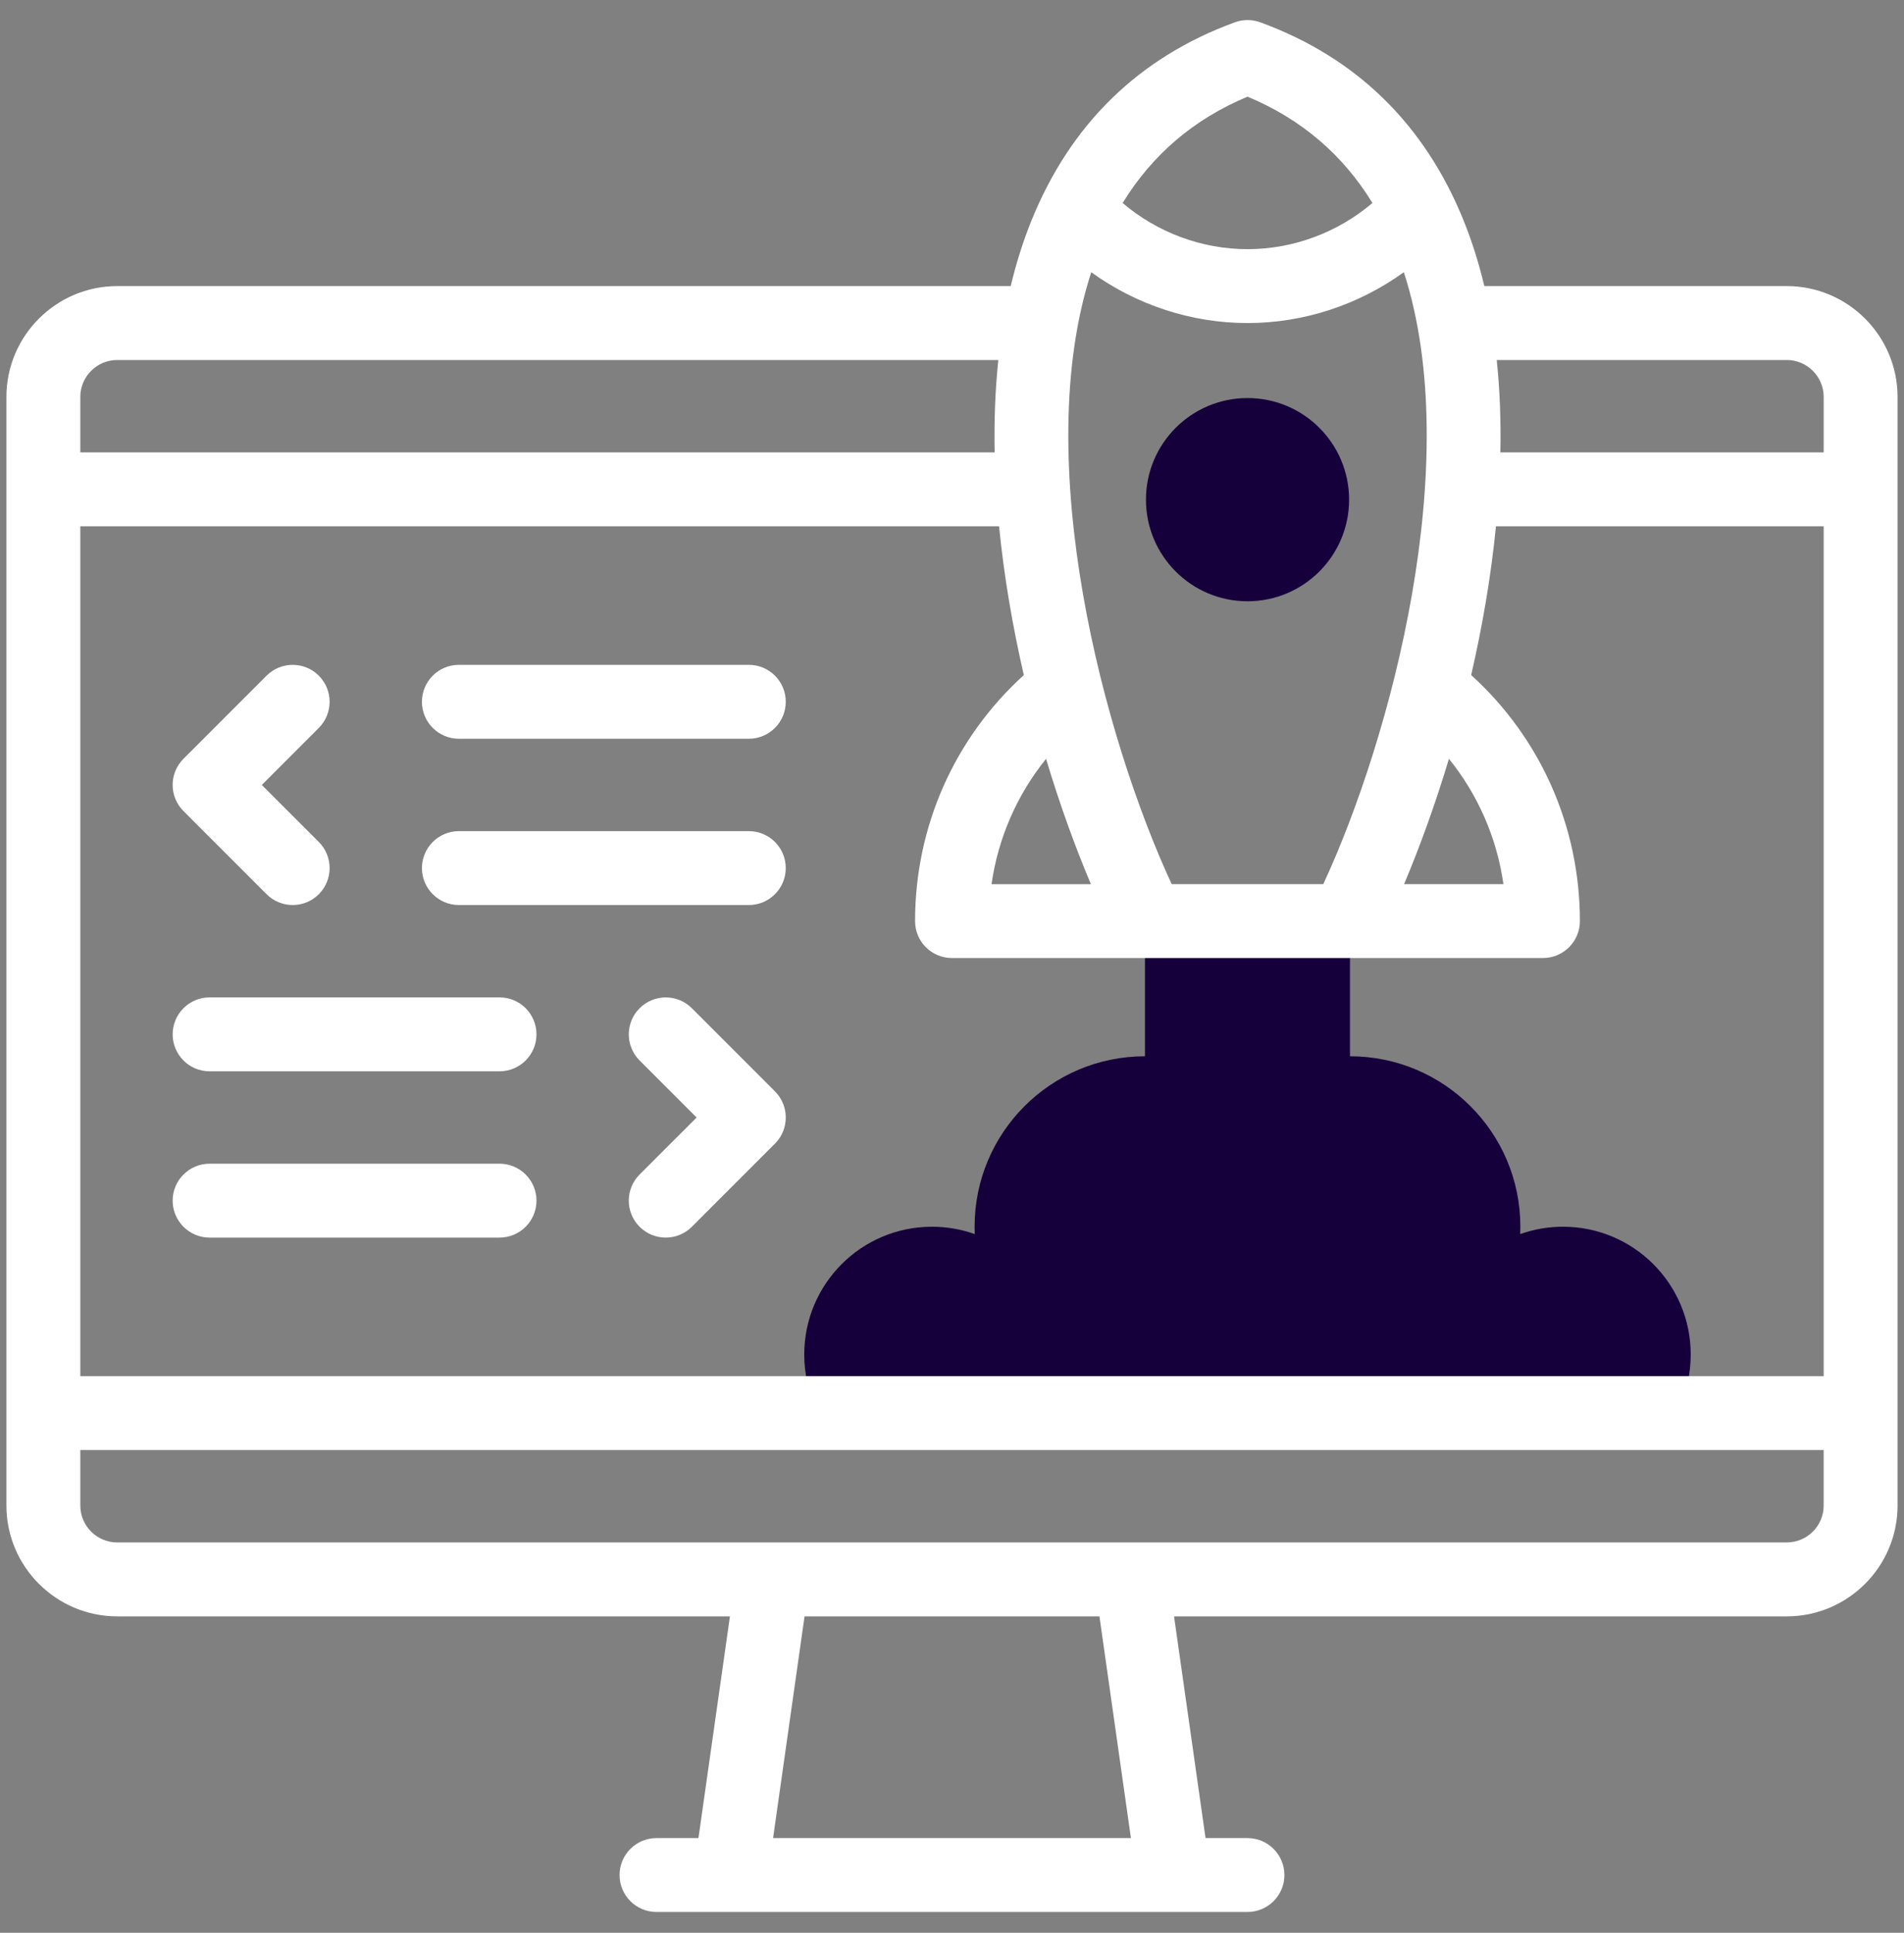
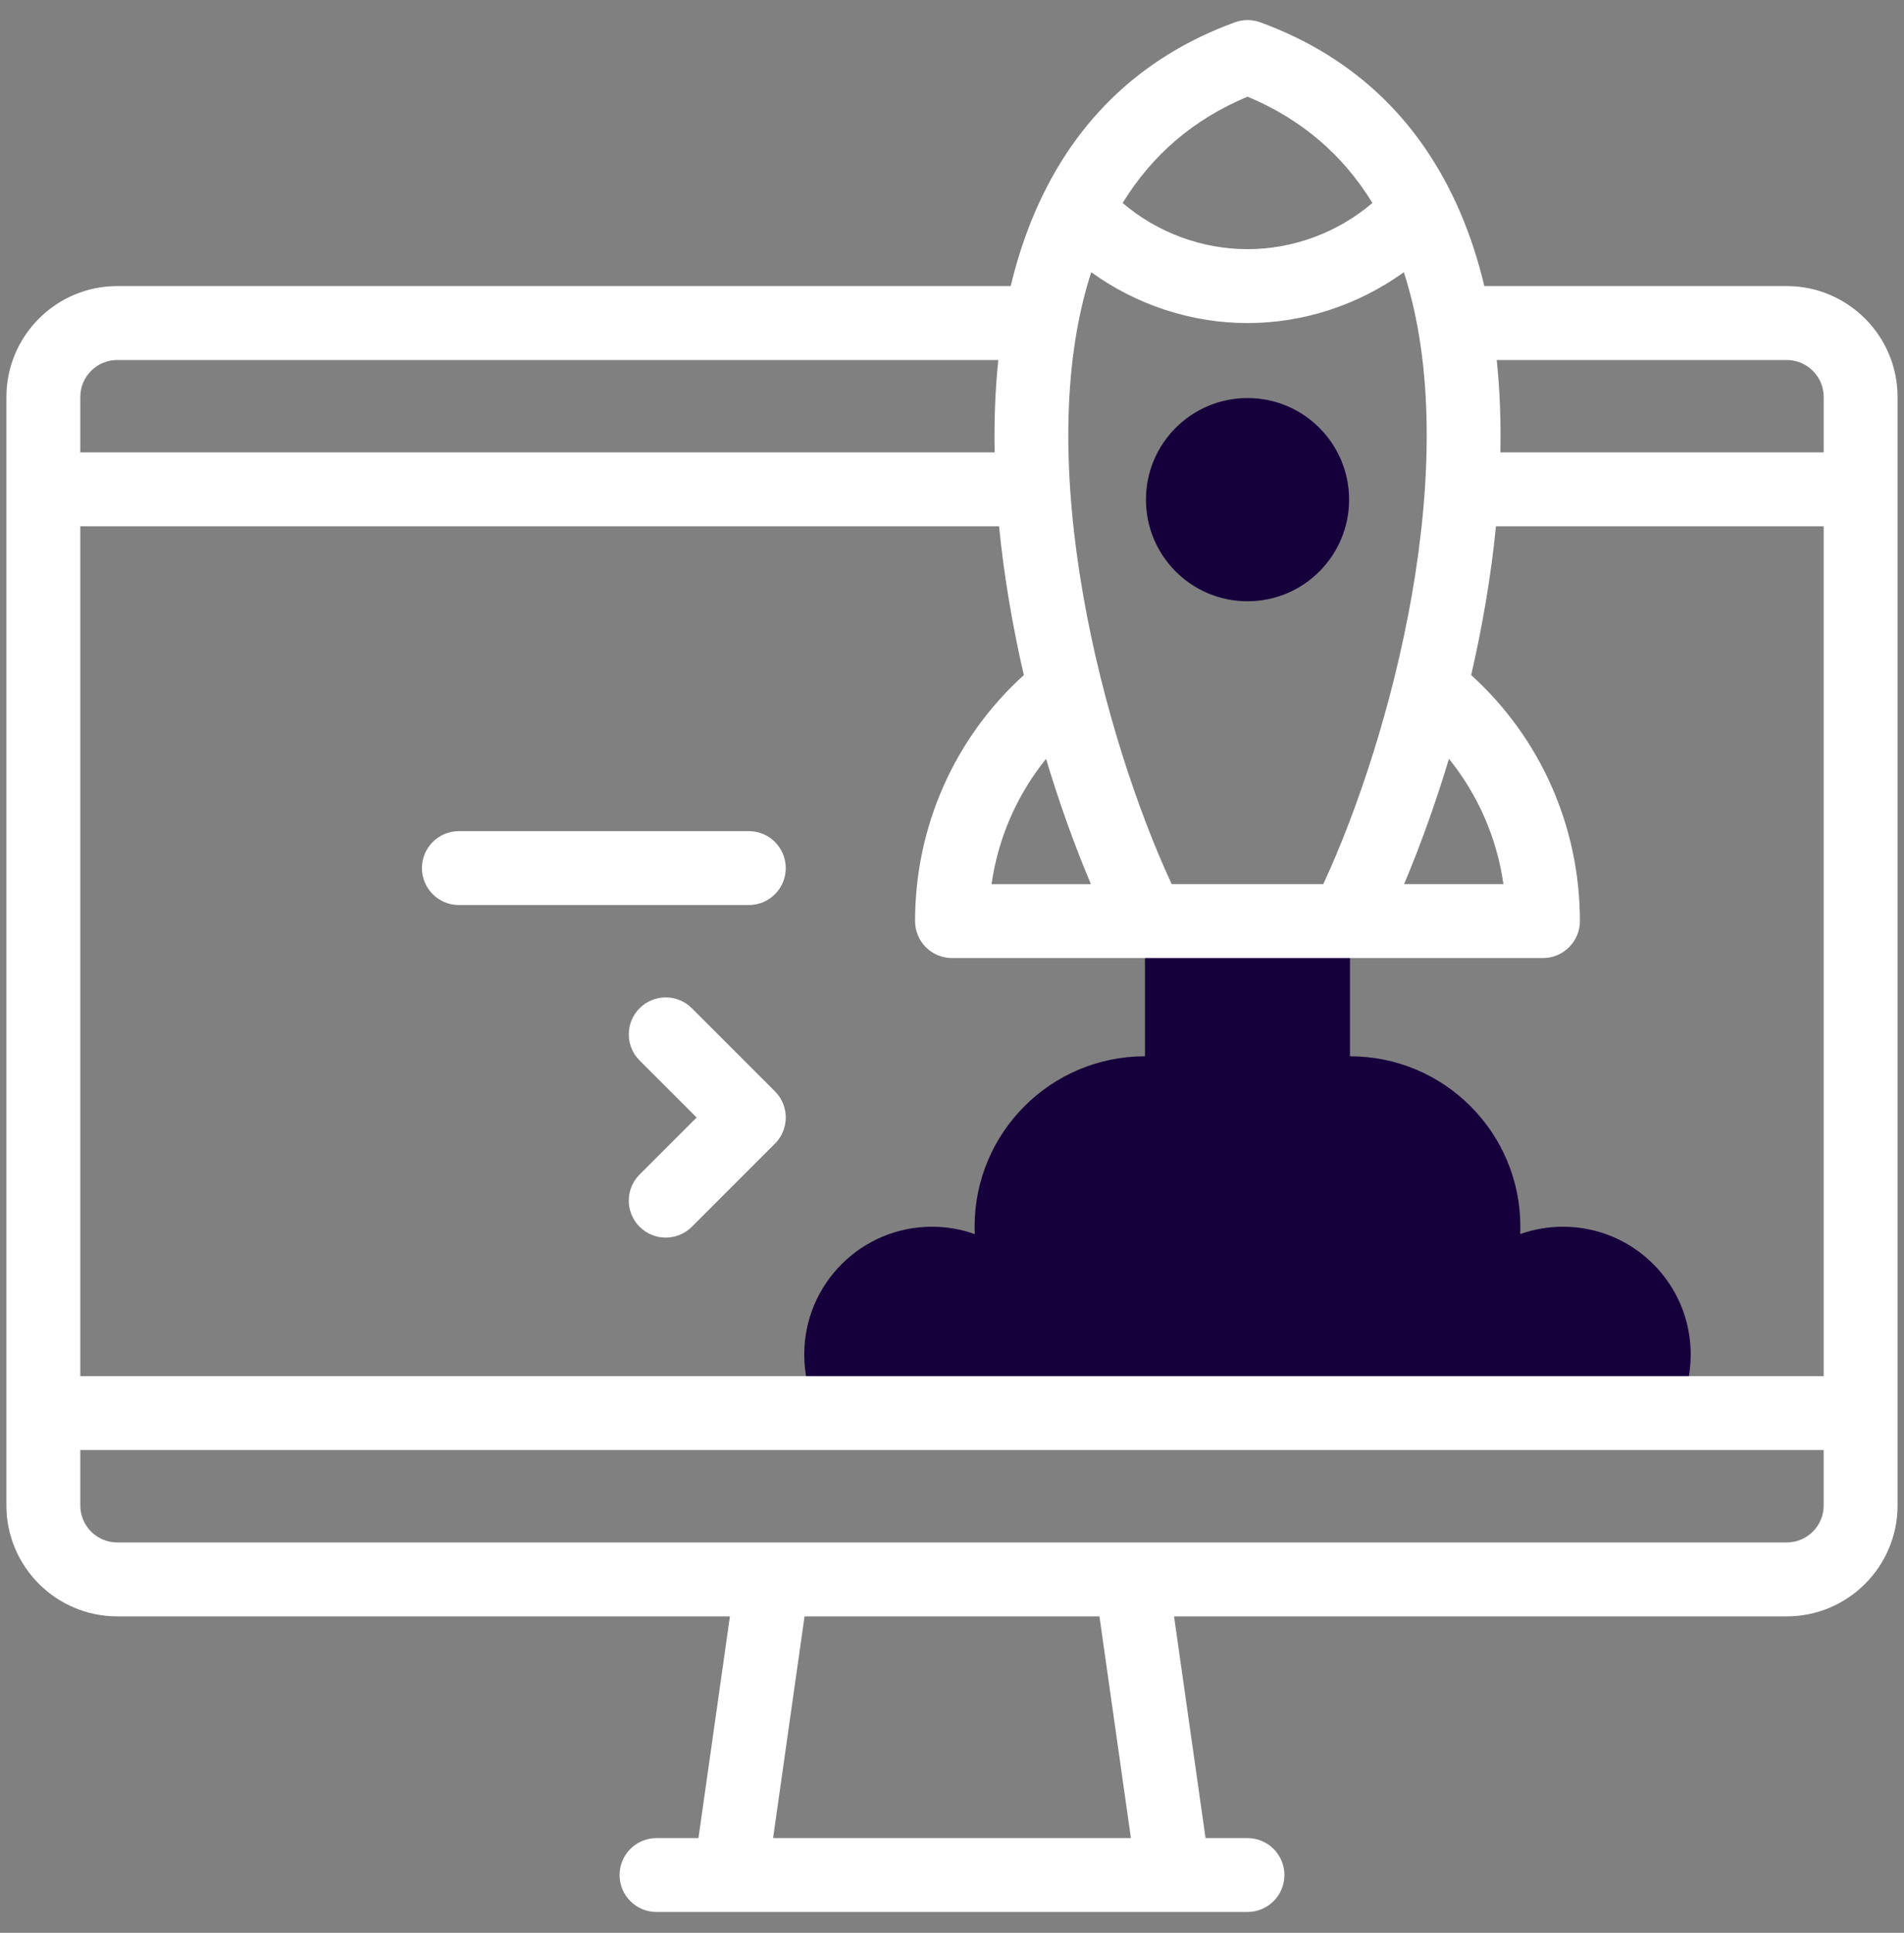
<svg xmlns="http://www.w3.org/2000/svg" width="68" height="69" viewBox="0 0 68 69" fill="none">
  <rect x="0" y="0" width="68" height="69" fill="#808080" stroke="none" />
  <path fill-rule="evenodd" clip-rule="evenodd" d="M48.214 37.708V32.882L40.892 32.882V37.708C37.531 37.708 34.807 40.432 34.807 43.793C34.807 43.881 34.809 43.968 34.813 44.056C34.335 43.886 33.821 43.793 33.285 43.793C30.765 43.793 28.723 45.835 28.723 48.355C28.723 49.05 28.878 49.709 29.157 50.298L29.196 50.447H59.91L59.949 50.298C60.227 49.709 60.383 49.05 60.383 48.355C60.383 45.835 58.341 43.793 55.821 43.793C55.285 43.793 54.771 43.886 54.293 44.056C54.296 43.968 54.299 43.881 54.299 43.793C54.299 40.432 51.575 37.708 48.214 37.708Z" fill="#16003B" />
-   <path fill-rule="evenodd" clip-rule="evenodd" d="M44.554 21.465C46.558 21.465 48.182 19.841 48.182 17.837C48.182 15.834 46.558 14.21 44.555 14.21C42.551 14.21 40.927 15.834 40.927 17.838C40.927 19.841 42.551 21.465 44.554 21.465Z" fill="#16003B" />
+   <path fill-rule="evenodd" clip-rule="evenodd" d="M44.554 21.465C46.558 21.465 48.182 19.841 48.182 17.837C48.182 15.834 46.558 14.21 44.555 14.21C42.551 14.21 40.927 15.834 40.927 17.838C40.927 19.841 42.551 21.465 44.554 21.465" fill="#16003B" />
  <path d="M63.812 10.213H53.012C52.821 9.412 52.579 8.636 52.281 7.895C50.887 4.437 48.44 2.049 45.008 0.796C44.715 0.689 44.395 0.689 44.103 0.796C40.67 2.049 38.222 4.439 36.828 7.898C36.53 8.638 36.288 9.413 36.097 10.213H4.187C2.005 10.213 0.229 11.989 0.229 14.171V53.745C0.229 55.927 2.005 57.703 4.187 57.703H26.069L24.945 65.618H23.446C22.718 65.618 22.127 66.209 22.127 66.937C22.127 67.665 22.718 68.256 23.446 68.256H44.553C45.281 68.256 45.872 67.665 45.872 66.937C45.872 66.209 45.281 65.618 44.553 65.618H43.055L41.93 57.703H63.812C65.995 57.703 67.77 55.927 67.77 53.745V14.171C67.77 11.989 65.995 10.213 63.812 10.213ZM2.868 18.788H35.681C35.858 20.585 36.168 22.378 36.565 24.1C34.088 26.348 32.681 29.51 32.681 32.883C32.681 33.233 32.819 33.569 33.067 33.816C33.314 34.063 33.65 34.202 34 34.202L55.106 34.201C55.834 34.201 56.425 33.61 56.425 32.882C56.425 29.509 55.019 26.347 52.542 24.099C52.939 22.378 53.25 20.585 53.427 18.788H65.132V49.128H2.868V18.788ZM44.555 11.533C46.558 11.533 48.524 10.884 50.137 9.717C52.331 16.474 49.676 26.356 47.26 31.563L41.846 31.563C39.431 26.356 36.777 16.475 38.973 9.718C40.585 10.884 42.552 11.534 44.555 11.533ZM51.748 27.089C52.787 28.375 53.459 29.915 53.694 31.562L50.146 31.563C50.707 30.234 51.257 28.72 51.748 27.089ZM38.961 31.564L35.412 31.564C35.647 29.917 36.32 28.377 37.359 27.09C37.849 28.721 38.399 30.235 38.961 31.564ZM63.812 12.852C64.54 12.852 65.132 13.443 65.132 14.171V16.149H53.585C53.607 15.033 53.567 13.928 53.455 12.852H63.812ZM44.555 3.451C46.462 4.244 47.956 5.516 49.015 7.246C47.78 8.3 46.184 8.895 44.555 8.895C42.925 8.895 41.329 8.3 40.094 7.247C41.155 5.517 42.649 4.245 44.555 3.451ZM4.187 12.852H35.654C35.541 13.928 35.502 15.033 35.523 16.149H2.868V14.171C2.868 13.443 3.46 12.852 4.187 12.852ZM40.39 65.618H27.61L28.734 57.703H39.266L40.39 65.618ZM63.812 55.064H4.187C3.46 55.064 2.868 54.473 2.868 53.745V51.766H65.131V53.745C65.132 54.472 64.54 55.064 63.812 55.064Z" fill="white" />
-   <path d="M16.389 26.373H26.744C27.473 26.373 28.063 25.782 28.063 25.053C28.063 24.325 27.473 23.734 26.744 23.734H16.389C15.66 23.734 15.069 24.325 15.069 25.053C15.069 25.782 15.66 26.373 16.389 26.373Z" fill="white" />
  <path d="M16.389 32.309H26.744C27.473 32.309 28.063 31.718 28.063 30.99C28.063 30.262 27.473 29.671 26.744 29.671H16.389C15.66 29.671 15.069 30.262 15.069 30.99C15.069 31.718 15.66 32.309 16.389 32.309Z" fill="white" />
-   <path d="M17.84 35.606H7.485C6.757 35.606 6.166 36.197 6.166 36.926C6.166 37.654 6.757 38.245 7.485 38.245H17.84C18.569 38.245 19.16 37.654 19.16 36.926C19.16 36.197 18.569 35.606 17.84 35.606Z" fill="white" />
-   <path d="M17.84 41.543H7.485C6.757 41.543 6.166 42.134 6.166 42.862C6.166 43.59 6.757 44.181 7.485 44.181H17.84C18.569 44.181 19.16 43.59 19.16 42.862C19.16 42.134 18.569 41.543 17.84 41.543Z" fill="white" />
-   <path d="M9.521 31.923C9.778 32.18 10.116 32.309 10.453 32.309C10.791 32.309 11.129 32.18 11.386 31.923C11.901 31.407 11.901 30.572 11.386 30.057L9.351 28.022L11.386 25.986C11.901 25.471 11.901 24.636 11.386 24.121C10.871 23.606 10.036 23.606 9.52 24.121L6.552 27.089C6.037 27.604 6.037 28.439 6.552 28.954L9.521 31.923Z" fill="white" />
  <path d="M24.709 35.993C24.194 35.478 23.359 35.478 22.843 35.993C22.328 36.508 22.328 37.343 22.843 37.858L24.879 39.894L22.843 41.929C22.328 42.444 22.328 43.279 22.843 43.795C23.101 44.052 23.439 44.181 23.776 44.181C24.114 44.181 24.451 44.052 24.709 43.795L27.677 40.827C28.192 40.311 28.192 39.476 27.677 38.961L24.709 35.993Z" fill="white" />
</svg>